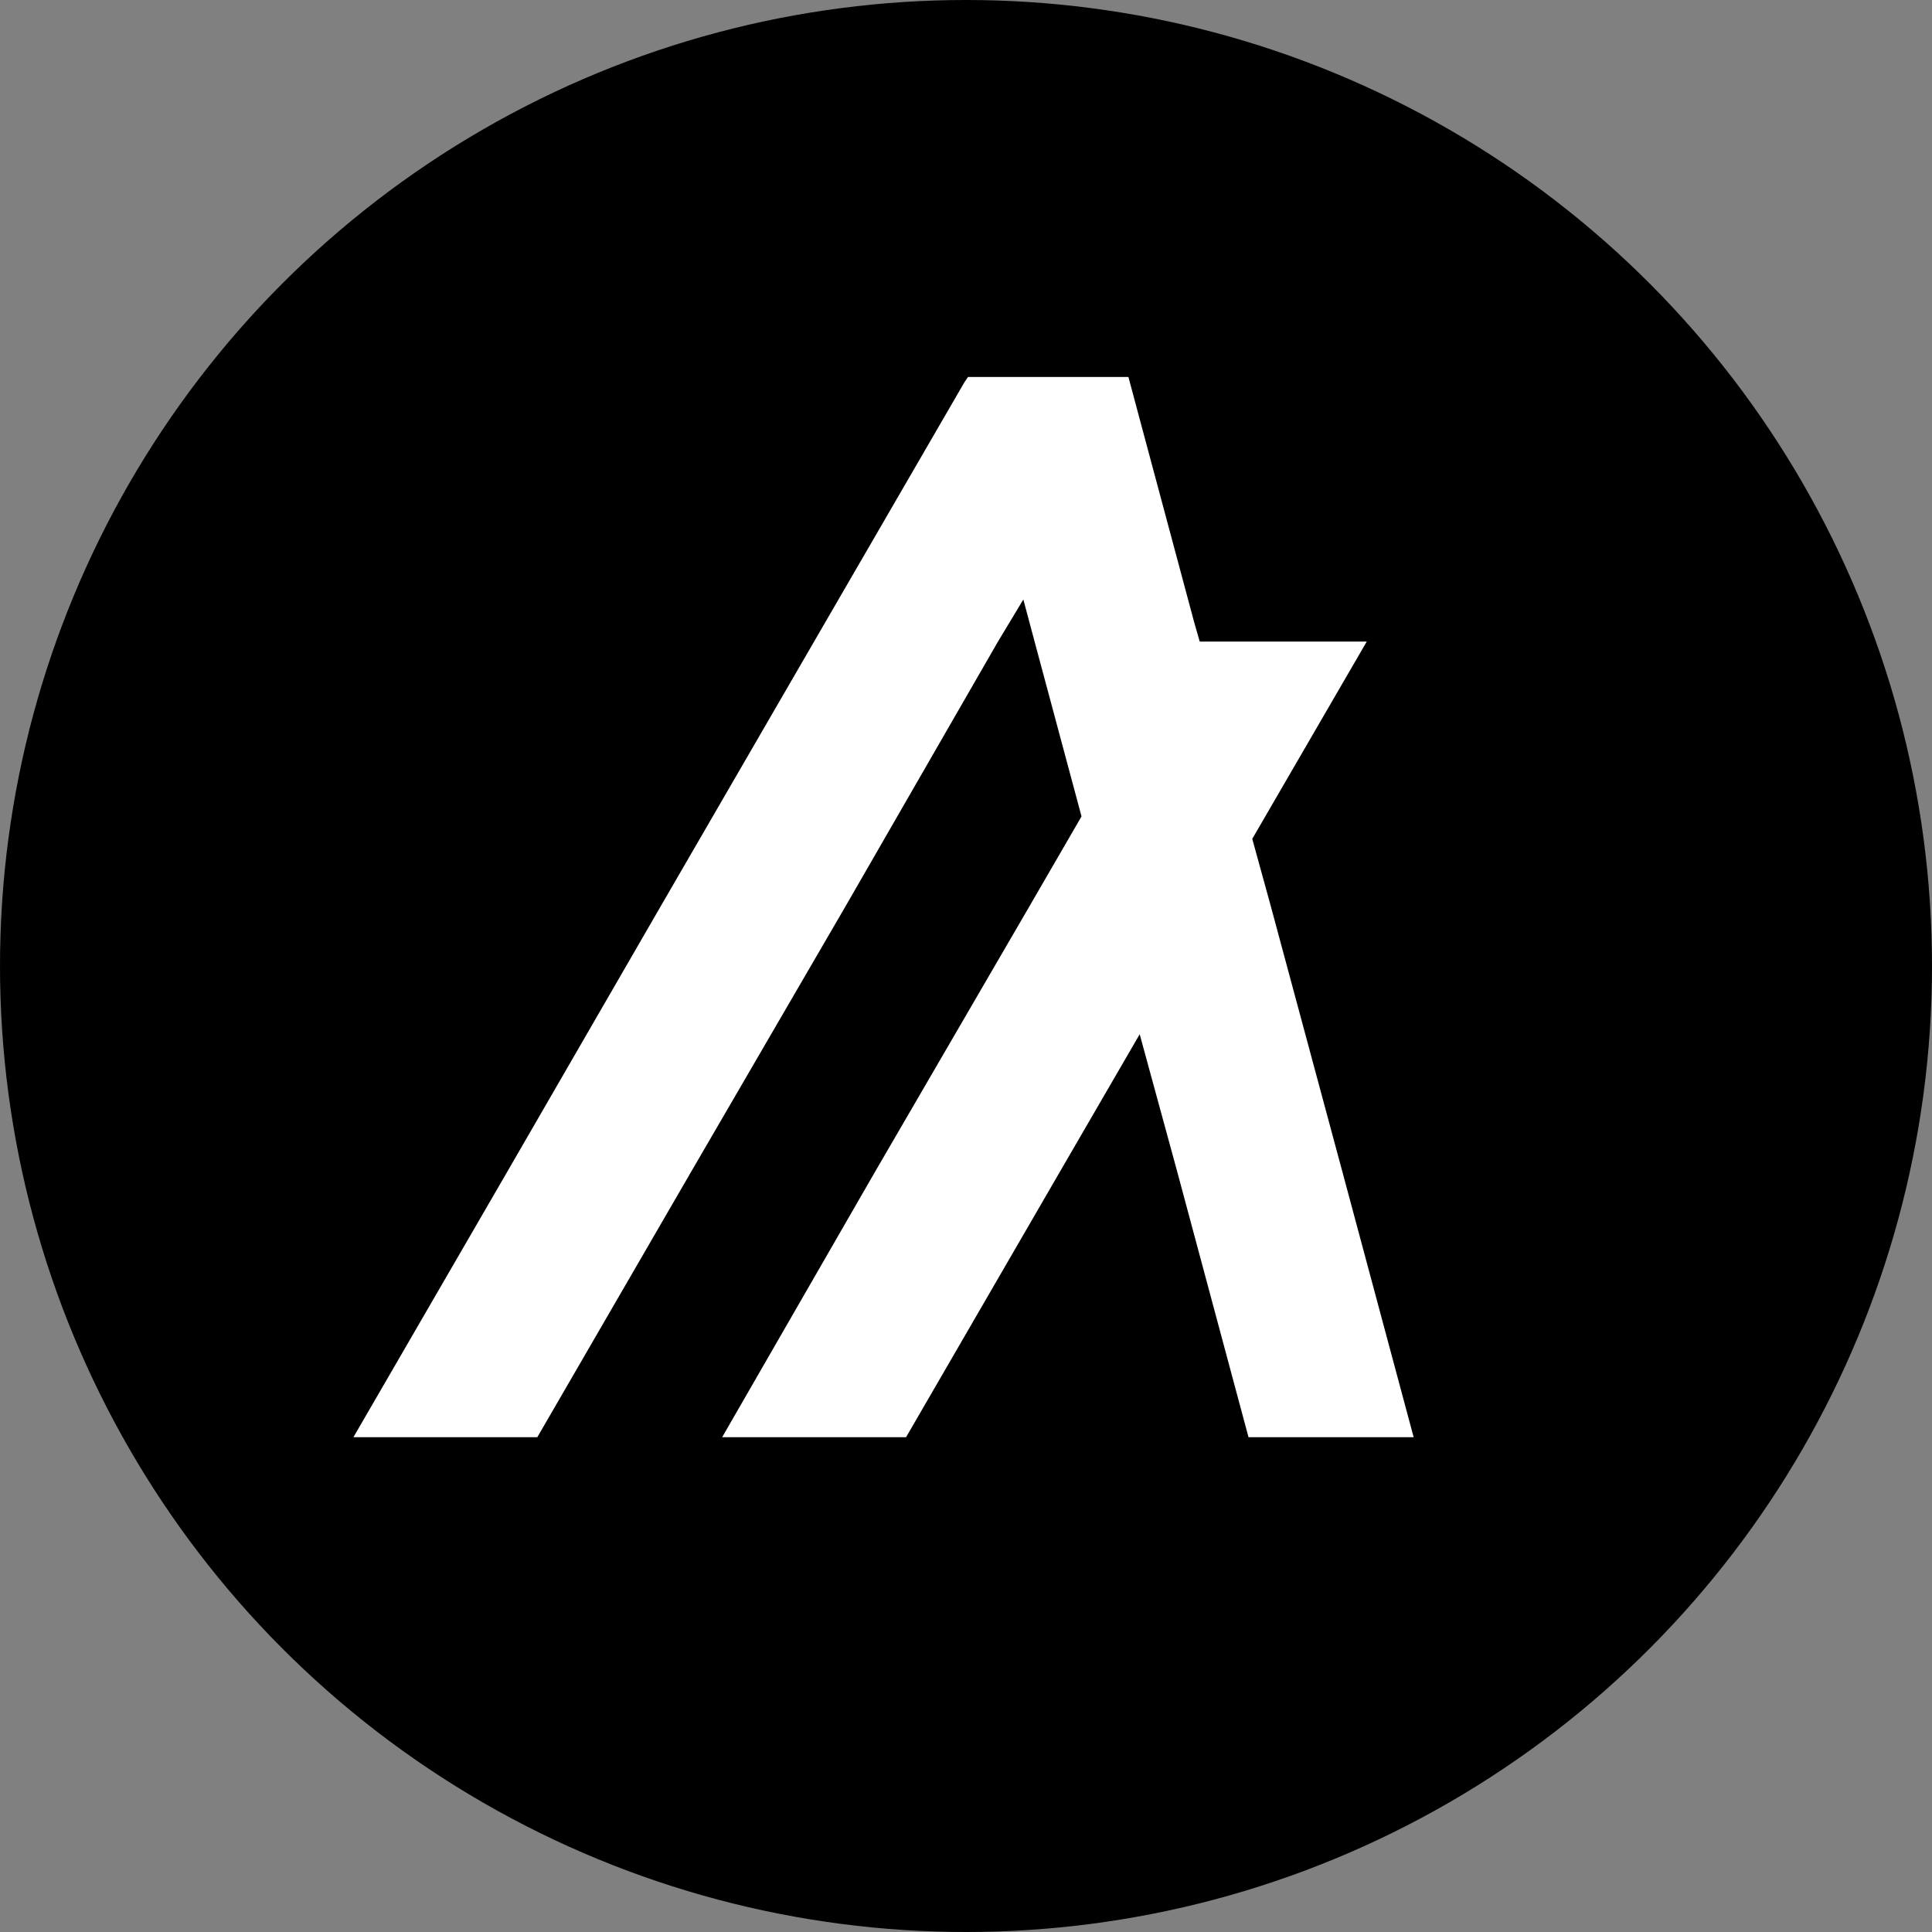
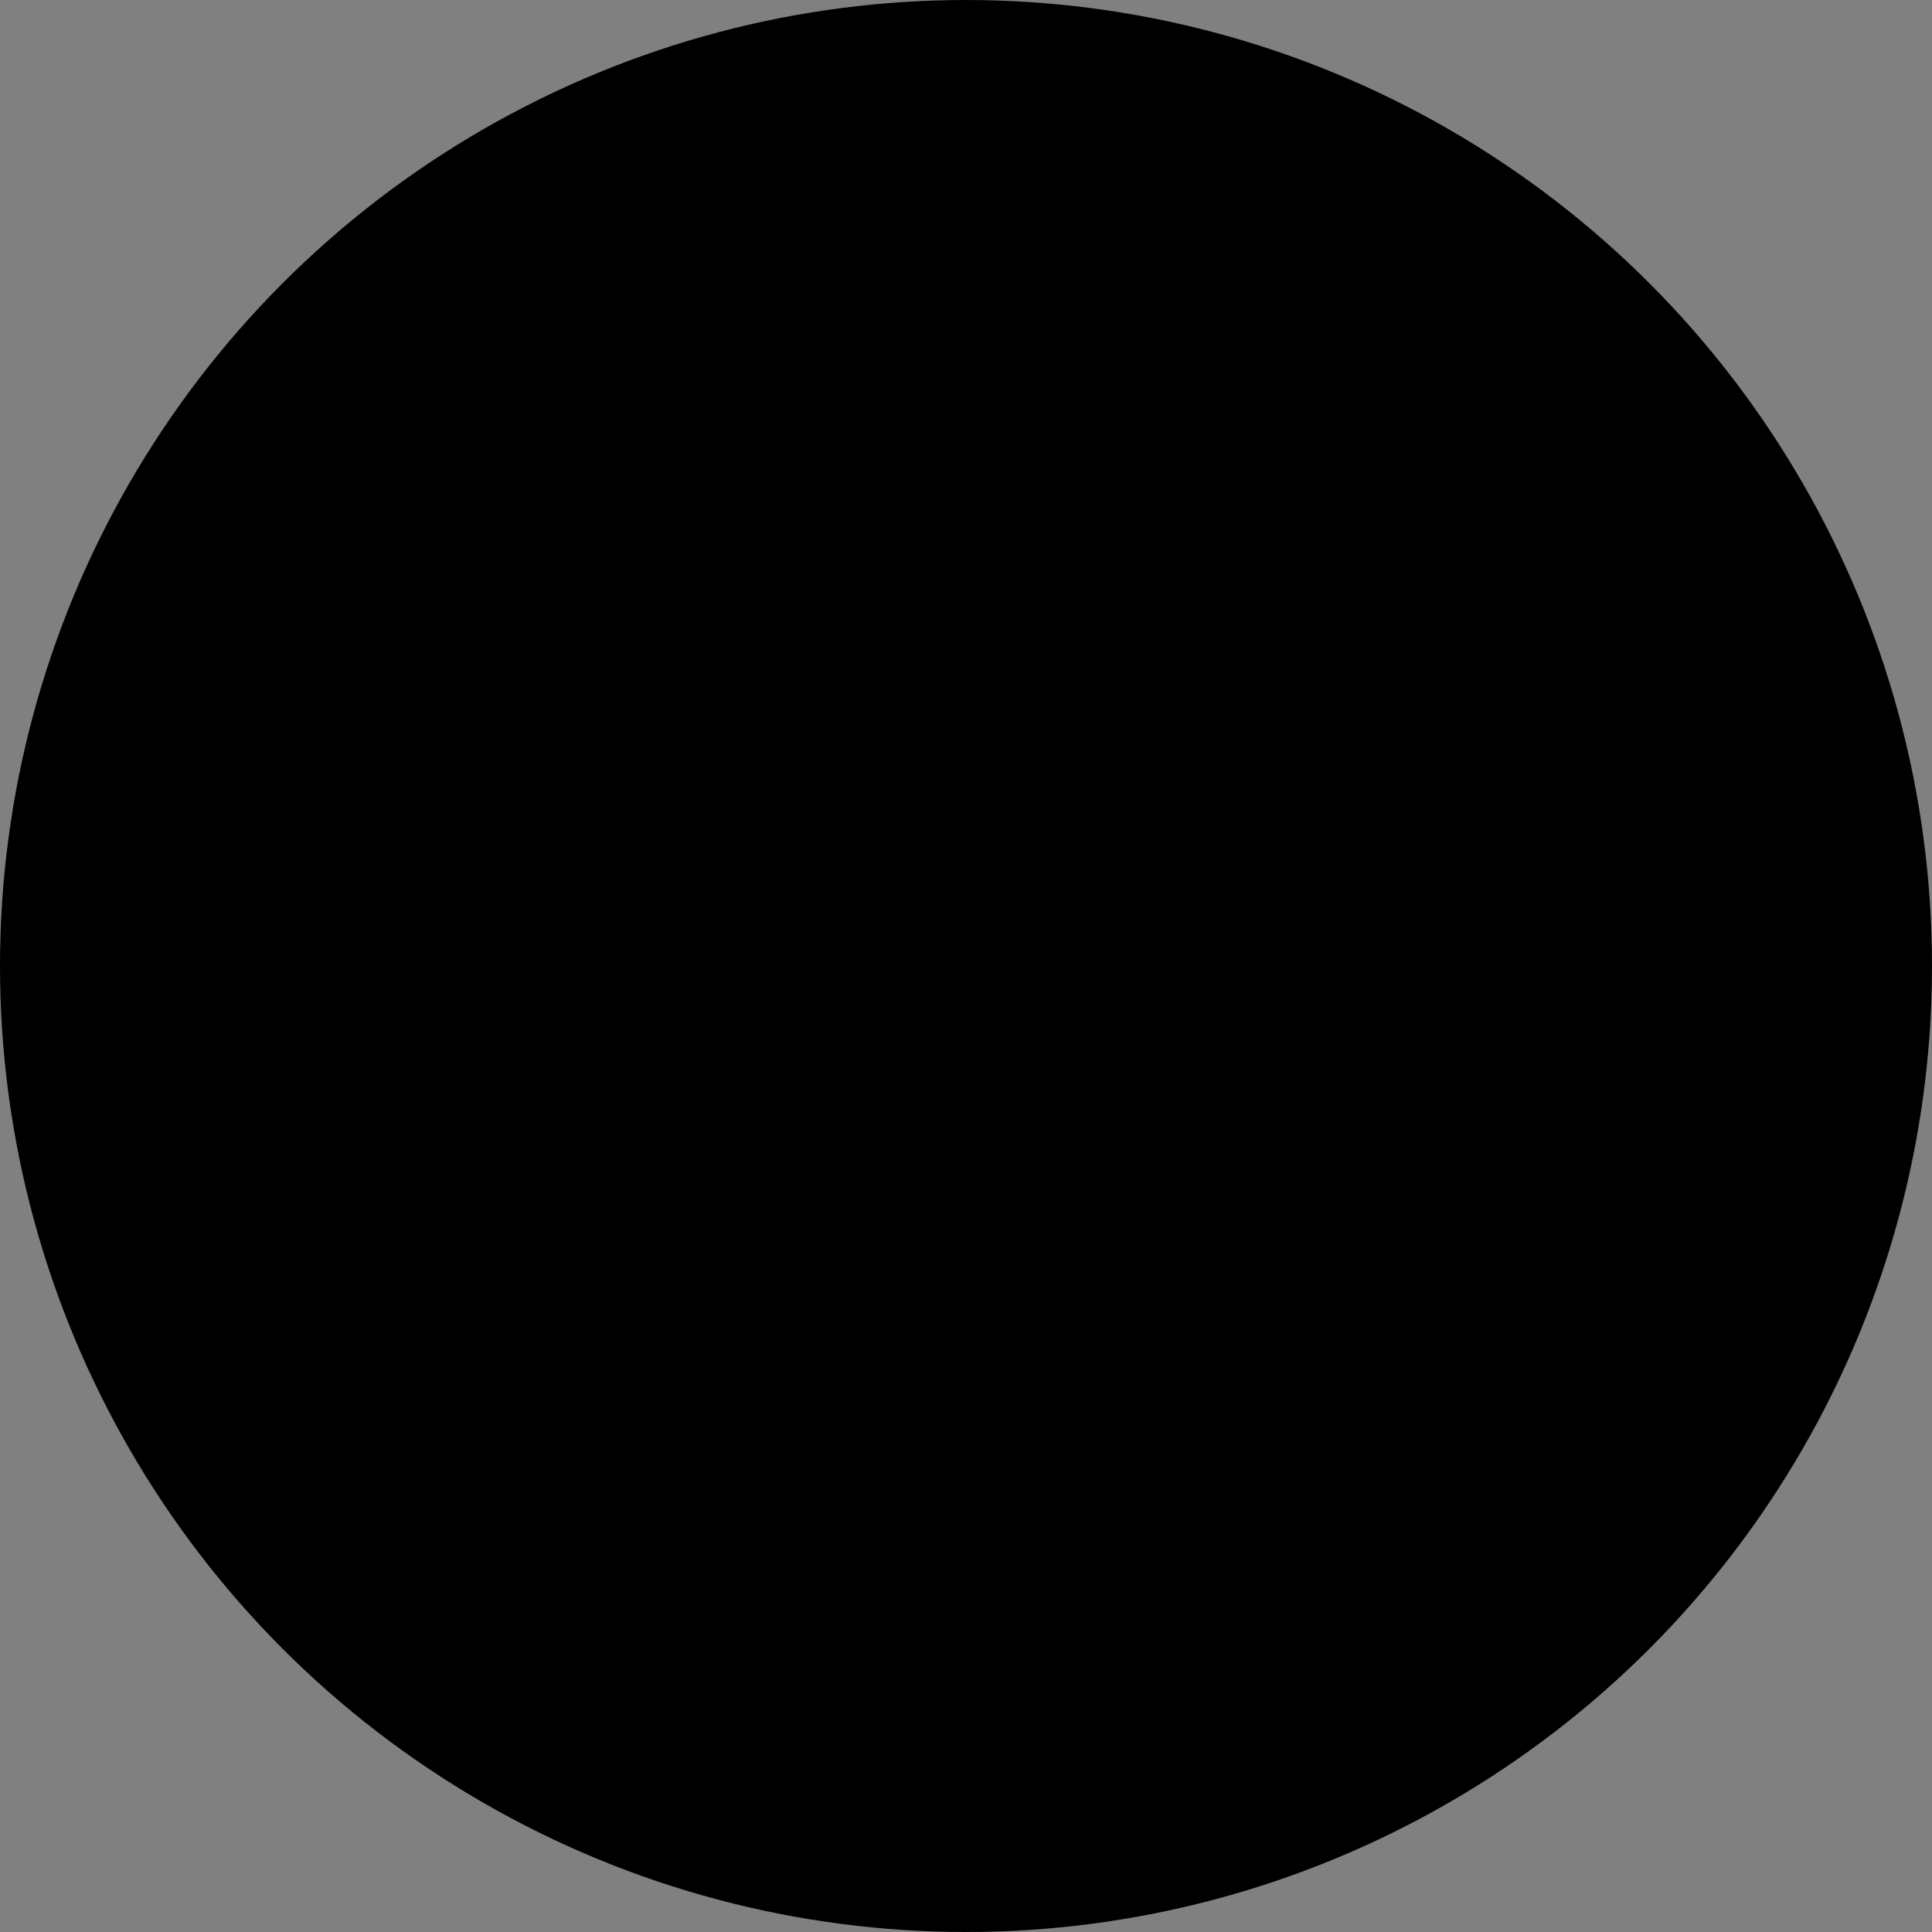
<svg xmlns="http://www.w3.org/2000/svg" width="82" height="82" viewBox="0 0 82 82" fill="none">
  <rect x="0" y="0" width="82" height="82" fill="#808080" stroke="none" />
  <circle cx="41" cy="41" r="41" fill="black" />
  <g clip-path="url(#clip0_3152_4209)">
-     <path d="M22.805 61L29.336 49.73L35.867 38.5L42.358 27.23L43.434 25.444L43.911 27.23L45.903 34.651L43.673 38.5L37.142 49.73L30.65 61H38.456L44.987 49.73L48.372 43.897L49.965 49.73L52.991 61H60L56.974 49.73L53.947 38.5L53.15 35.603L58.009 27.23H50.92L50.681 26.397L48.212 17.191L47.894 16H41.084L40.925 16.238L34.553 27.23L28.022 38.5L21.531 49.73L15 61H22.805Z" fill="white" />
+     <path d="M22.805 61L29.336 49.73L35.867 38.5L42.358 27.23L43.434 25.444L43.911 27.23L45.903 34.651L43.673 38.5L37.142 49.73L30.65 61H38.456L44.987 49.73L48.372 43.897L49.965 49.73L52.991 61H60L56.974 49.73L53.947 38.5L53.15 35.603L58.009 27.23H50.92L50.681 26.397L47.894 16H41.084L40.925 16.238L34.553 27.23L28.022 38.5L21.531 49.73L15 61H22.805Z" fill="white" />
  </g>
  <defs>
    <clipPath id="clip0_3152_4209">
-       <rect width="45" height="45" fill="white" transform="translate(15 16)" />
-     </clipPath>
+       </clipPath>
  </defs>
</svg>